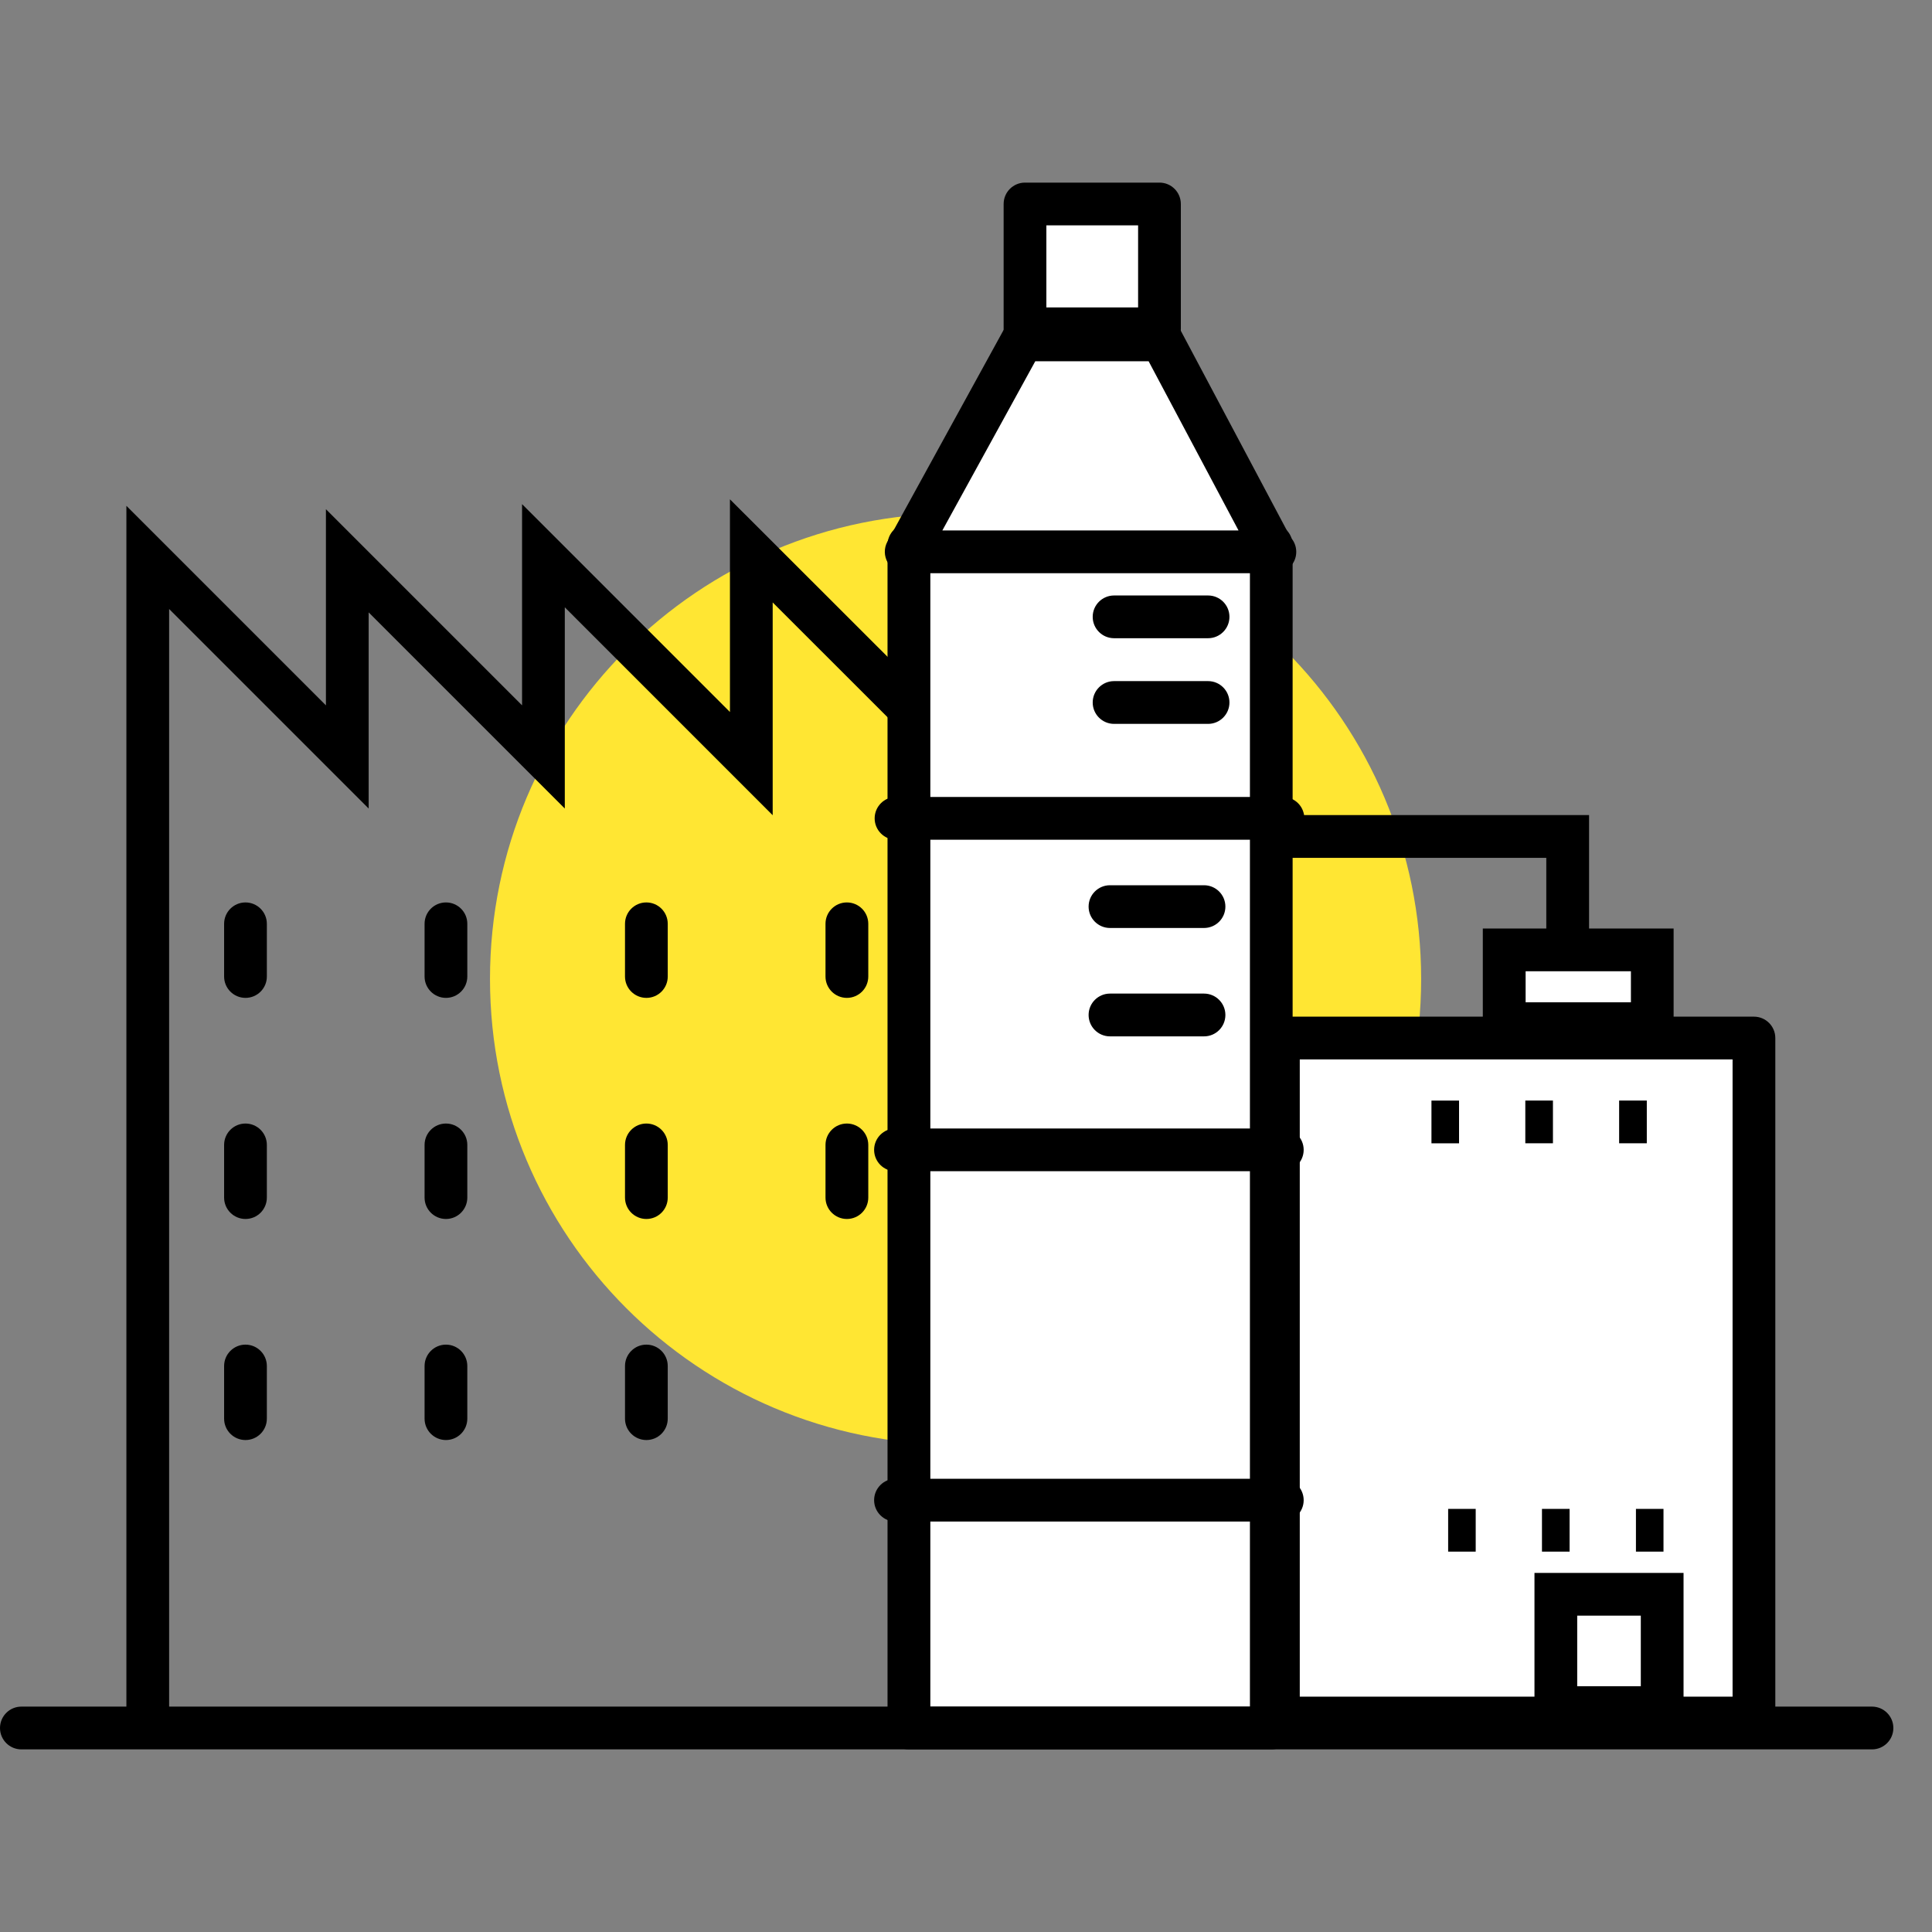
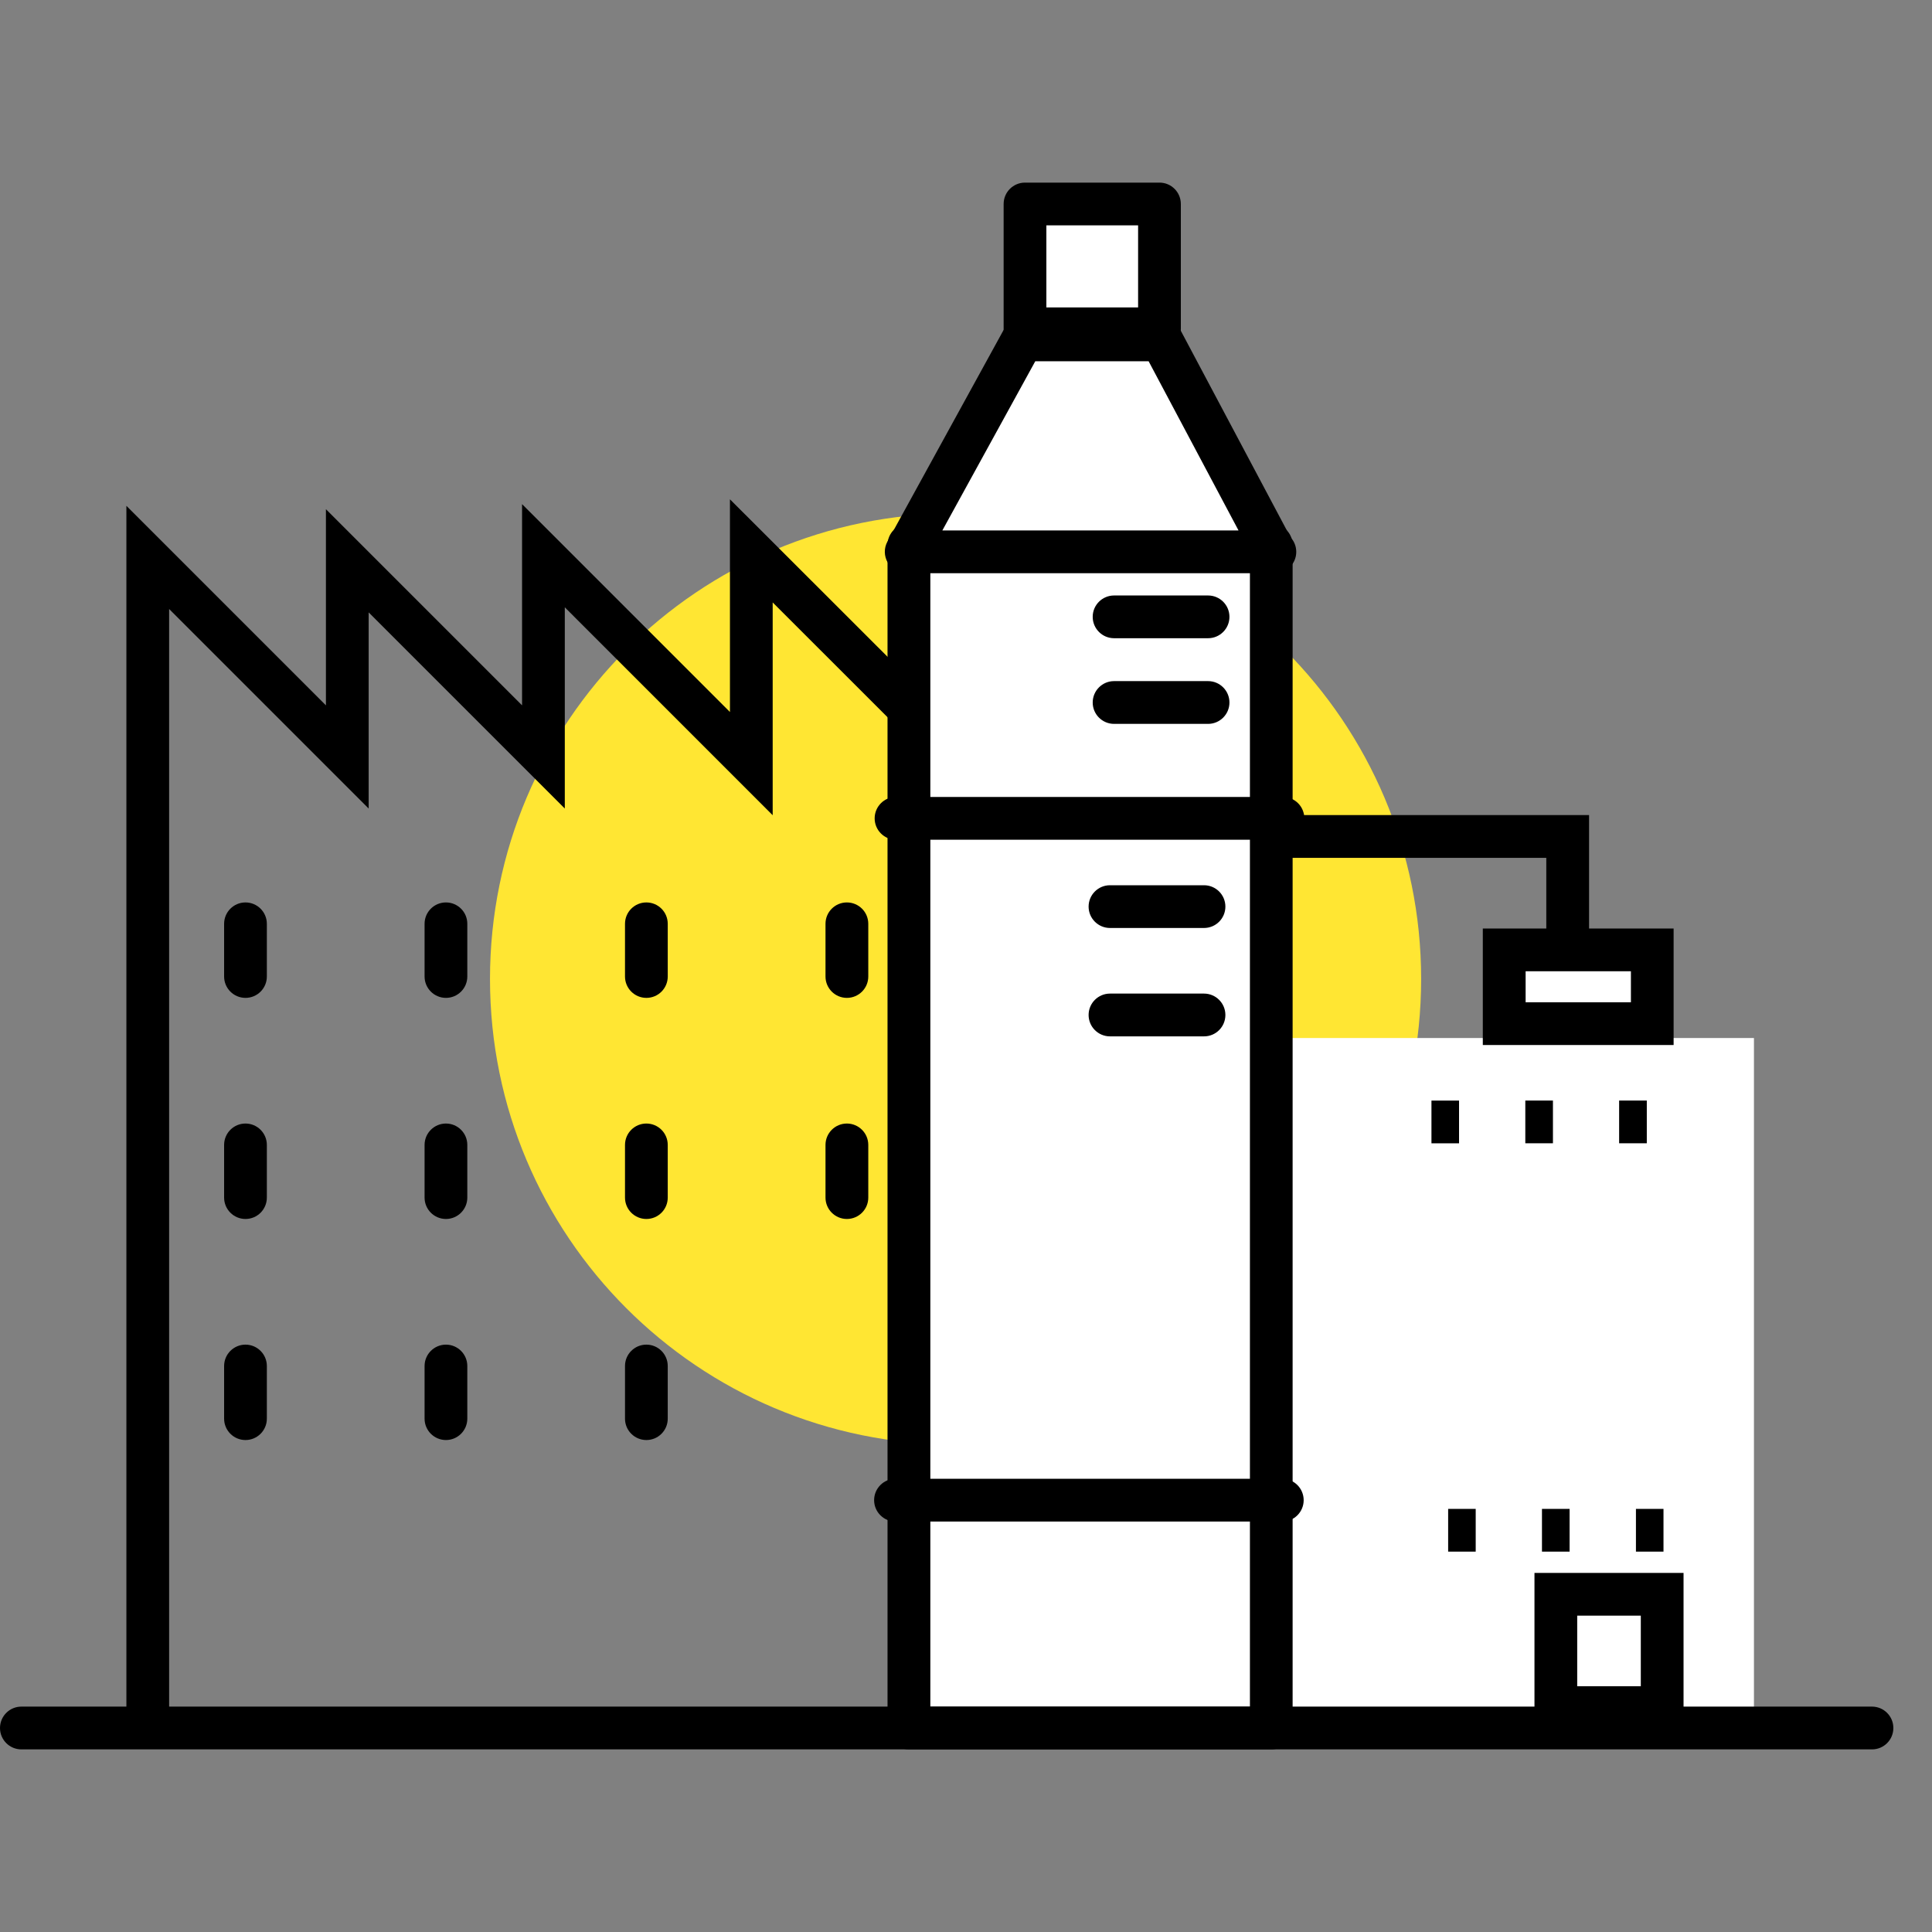
<svg xmlns="http://www.w3.org/2000/svg" width="50" height="50" viewBox="0 0 50 50" fill="none">
  <rect x="0" y="0" width="50" height="50" fill="#808080" stroke="none" />
  <path d="M36.779 25.335C36.779 31.99 31.385 37.386 24.729 37.386C18.074 37.386 12.681 31.99 12.681 25.335C12.681 18.683 18.074 13.288 24.729 13.288C31.385 13.288 36.779 18.684 36.779 25.335Z" fill="#FFE633" />
  <path d="M45.392 26.864H33.084V44.462H45.392V26.864Z" fill="white" />
-   <path d="M45.392 45.015H33.084C32.779 45.015 32.531 44.767 32.531 44.462V26.864C32.531 26.559 32.779 26.311 33.084 26.311H45.392C45.697 26.311 45.945 26.559 45.945 26.864V44.462C45.945 44.767 45.699 45.015 45.392 45.015ZM33.638 43.909H44.839V27.417H33.638V43.909Z" fill="black" />
  <path d="M37.76 28.483H37.046V29.589H37.76V28.483Z" fill="black" />
  <path d="M40.19 28.482H39.475V29.588H40.19V28.482Z" fill="black" />
  <path d="M42.619 28.482H41.903V29.588H42.619V28.482Z" fill="black" />
  <path d="M38.191 39.05H37.478V40.156H38.191V39.05Z" fill="black" />
  <path d="M40.621 39.05H39.906V40.156H40.621V39.05Z" fill="black" />
  <path d="M43.051 39.05H42.338V40.156H43.051V39.05Z" fill="black" />
  <path d="M42.761 24.583H38.929V26.492H42.761V24.583Z" fill="white" />
  <path d="M43.313 27.045H38.375V24.03H43.313V27.045ZM39.483 25.939H42.208V25.136H39.483V25.939Z" fill="black" />
  <path d="M43.017 41.259H40.265V44.191H43.017V41.259Z" fill="white" />
  <path d="M43.57 44.746H39.712V40.707H43.57V44.746ZM40.818 43.64H42.464V41.813H40.818V43.64Z" fill="black" />
  <path d="M41.125 25.102H40.018V22.201H33.407V21.094H41.125V25.102Z" fill="black" />
  <path d="M4.377 44.721H3.271V13.091L8.435 18.255V13.178L13.511 18.254V13.047L18.891 18.427V12.922L25.334 19.36V33.619H24.227V19.819L19.997 15.591V21.098L14.617 15.717V20.925L9.541 15.849V20.925L4.377 15.761V44.721Z" fill="black" />
  <path d="M6.353 25.825C6.048 25.825 5.8 25.577 5.8 25.272V23.908C5.8 23.603 6.048 23.355 6.353 23.355C6.658 23.355 6.906 23.603 6.906 23.908V25.272C6.906 25.578 6.659 25.825 6.353 25.825Z" fill="black" />
  <path d="M11.541 25.825C11.236 25.825 10.988 25.577 10.988 25.272V23.908C10.988 23.602 11.236 23.355 11.541 23.355C11.846 23.355 12.094 23.602 12.094 23.908V25.272C12.094 25.578 11.846 25.825 11.541 25.825Z" fill="black" />
  <path d="M16.728 25.825C16.423 25.825 16.175 25.577 16.175 25.272V23.908C16.175 23.602 16.423 23.355 16.728 23.355C17.034 23.355 17.281 23.602 17.281 23.908V25.272C17.281 25.578 17.035 25.825 16.728 25.825Z" fill="black" />
  <path d="M21.917 25.825C21.612 25.825 21.364 25.577 21.364 25.272V23.908C21.364 23.602 21.612 23.355 21.917 23.355C22.223 23.355 22.471 23.602 22.471 23.908V25.272C22.471 25.578 22.223 25.825 21.917 25.825Z" fill="black" />
  <path d="M6.353 31.547C6.048 31.547 5.8 31.299 5.8 30.994V29.63C5.8 29.325 6.048 29.077 6.353 29.077C6.658 29.077 6.906 29.325 6.906 29.63V30.994C6.906 31.299 6.659 31.547 6.353 31.547Z" fill="black" />
  <path d="M11.541 31.547C11.236 31.547 10.988 31.299 10.988 30.994V29.63C10.988 29.325 11.236 29.077 11.541 29.077C11.846 29.077 12.094 29.325 12.094 29.63V30.994C12.094 31.299 11.846 31.547 11.541 31.547Z" fill="black" />
  <path d="M16.728 31.547C16.423 31.547 16.175 31.299 16.175 30.994V29.63C16.175 29.325 16.423 29.077 16.728 29.077C17.034 29.077 17.281 29.325 17.281 29.63V30.994C17.281 31.299 17.035 31.547 16.728 31.547Z" fill="black" />
  <path d="M21.917 31.547C21.612 31.547 21.364 31.299 21.364 30.994V29.63C21.364 29.325 21.612 29.077 21.917 29.077C22.223 29.077 22.471 29.325 22.471 29.63V30.994C22.471 31.299 22.223 31.547 21.917 31.547Z" fill="black" />
  <path d="M6.353 37.268C6.048 37.268 5.8 37.02 5.8 36.715V35.352C5.8 35.047 6.048 34.799 6.353 34.799C6.658 34.799 6.906 35.047 6.906 35.352V36.715C6.906 37.02 6.659 37.268 6.353 37.268Z" fill="black" />
  <path d="M11.541 37.268C11.236 37.268 10.988 37.02 10.988 36.715V35.352C10.988 35.047 11.236 34.799 11.541 34.799C11.846 34.799 12.094 35.047 12.094 35.352V36.715C12.094 37.02 11.846 37.268 11.541 37.268Z" fill="black" />
  <path d="M16.728 37.268C16.423 37.268 16.175 37.02 16.175 36.715V35.352C16.175 35.047 16.423 34.799 16.728 34.799C17.034 34.799 17.281 35.047 17.281 35.352V36.715C17.281 37.02 17.035 37.268 16.728 37.268Z" fill="black" />
  <path d="M32.901 14.104H23.524V44.721H32.901V14.104Z" fill="white" />
  <path d="M32.9 45.274H23.522C23.217 45.274 22.969 45.026 22.969 44.721V14.104C22.969 13.799 23.217 13.551 23.522 13.551H32.9C33.205 13.551 33.453 13.799 33.453 14.104V44.721C33.453 45.027 33.206 45.274 32.9 45.274ZM24.077 44.168H32.348V14.657H24.077V44.168Z" fill="black" />
  <path d="M32.973 14.281H23.453L26.465 8.795H30.059L32.973 14.281Z" fill="white" />
  <path d="M32.994 14.835C32.988 14.836 32.981 14.836 32.972 14.835H23.453C23.257 14.835 23.077 14.732 22.976 14.562C22.877 14.394 22.873 14.186 22.967 14.015L25.979 8.529C26.077 8.352 26.263 8.243 26.465 8.243H30.059C30.264 8.243 30.452 8.356 30.547 8.537L33.397 13.903C33.491 14.003 33.547 14.136 33.547 14.283C33.547 14.587 33.3 14.835 32.994 14.835ZM24.388 13.728H32.053L29.726 9.349H26.793L24.388 13.728Z" fill="black" />
  <path d="M30.008 5.277H26.527V8.508H30.008V5.277Z" fill="white" />
  <path d="M30.007 9.062H26.527C26.222 9.062 25.974 8.814 25.974 8.509V5.279C25.974 4.973 26.222 4.726 26.527 4.726H30.007C30.312 4.726 30.56 4.973 30.56 5.279V8.509C30.56 8.814 30.314 9.062 30.007 9.062ZM27.08 7.956H29.454V5.832H27.08V7.956Z" fill="black" />
  <path d="M33.203 21.732H23.189C22.884 21.732 22.636 21.484 22.636 21.179C22.636 20.873 22.884 20.625 23.189 20.625H33.203C33.508 20.625 33.756 20.873 33.756 21.179C33.756 21.484 33.508 21.732 33.203 21.732Z" fill="black" />
-   <path d="M33.185 30.311H23.175C22.87 30.311 22.622 30.064 22.622 29.758C22.622 29.453 22.87 29.205 23.175 29.205H33.185C33.491 29.205 33.739 29.453 33.739 29.758C33.739 30.064 33.492 30.311 33.185 30.311Z" fill="black" />
  <path d="M33.185 39.377H23.175C22.87 39.377 22.622 39.129 22.622 38.824C22.622 38.519 22.87 38.271 23.175 38.271H33.185C33.491 38.271 33.739 38.519 33.739 38.824C33.739 39.13 33.492 39.377 33.185 39.377Z" fill="black" />
  <path d="M31.265 16.517H28.832C28.527 16.517 28.279 16.269 28.279 15.964C28.279 15.658 28.527 15.411 28.832 15.411H31.265C31.57 15.411 31.818 15.658 31.818 15.964C31.818 16.269 31.57 16.517 31.265 16.517Z" fill="black" />
  <path d="M31.265 18.734H28.832C28.527 18.734 28.279 18.486 28.279 18.181C28.279 17.875 28.527 17.627 28.832 17.627H31.265C31.57 17.627 31.818 17.875 31.818 18.181C31.818 18.486 31.57 18.734 31.265 18.734Z" fill="black" />
  <path d="M31.16 24.016H28.726C28.421 24.016 28.173 23.768 28.173 23.463C28.173 23.157 28.421 22.91 28.726 22.91H31.16C31.465 22.91 31.713 23.157 31.713 23.463C31.713 23.768 31.466 24.016 31.16 24.016Z" fill="black" />
  <path d="M31.16 26.821H28.726C28.421 26.821 28.173 26.573 28.173 26.267C28.173 25.962 28.421 25.714 28.726 25.714H31.16C31.465 25.714 31.713 25.962 31.713 26.267C31.713 26.574 31.466 26.821 31.16 26.821Z" fill="black" />
  <path d="M48.447 45.274H0.553C0.248 45.274 0 45.026 0 44.721C0 44.415 0.248 44.167 0.553 44.167H48.447C48.752 44.167 49 44.415 49 44.721C49 45.027 48.752 45.274 48.447 45.274Z" fill="black" />
</svg>